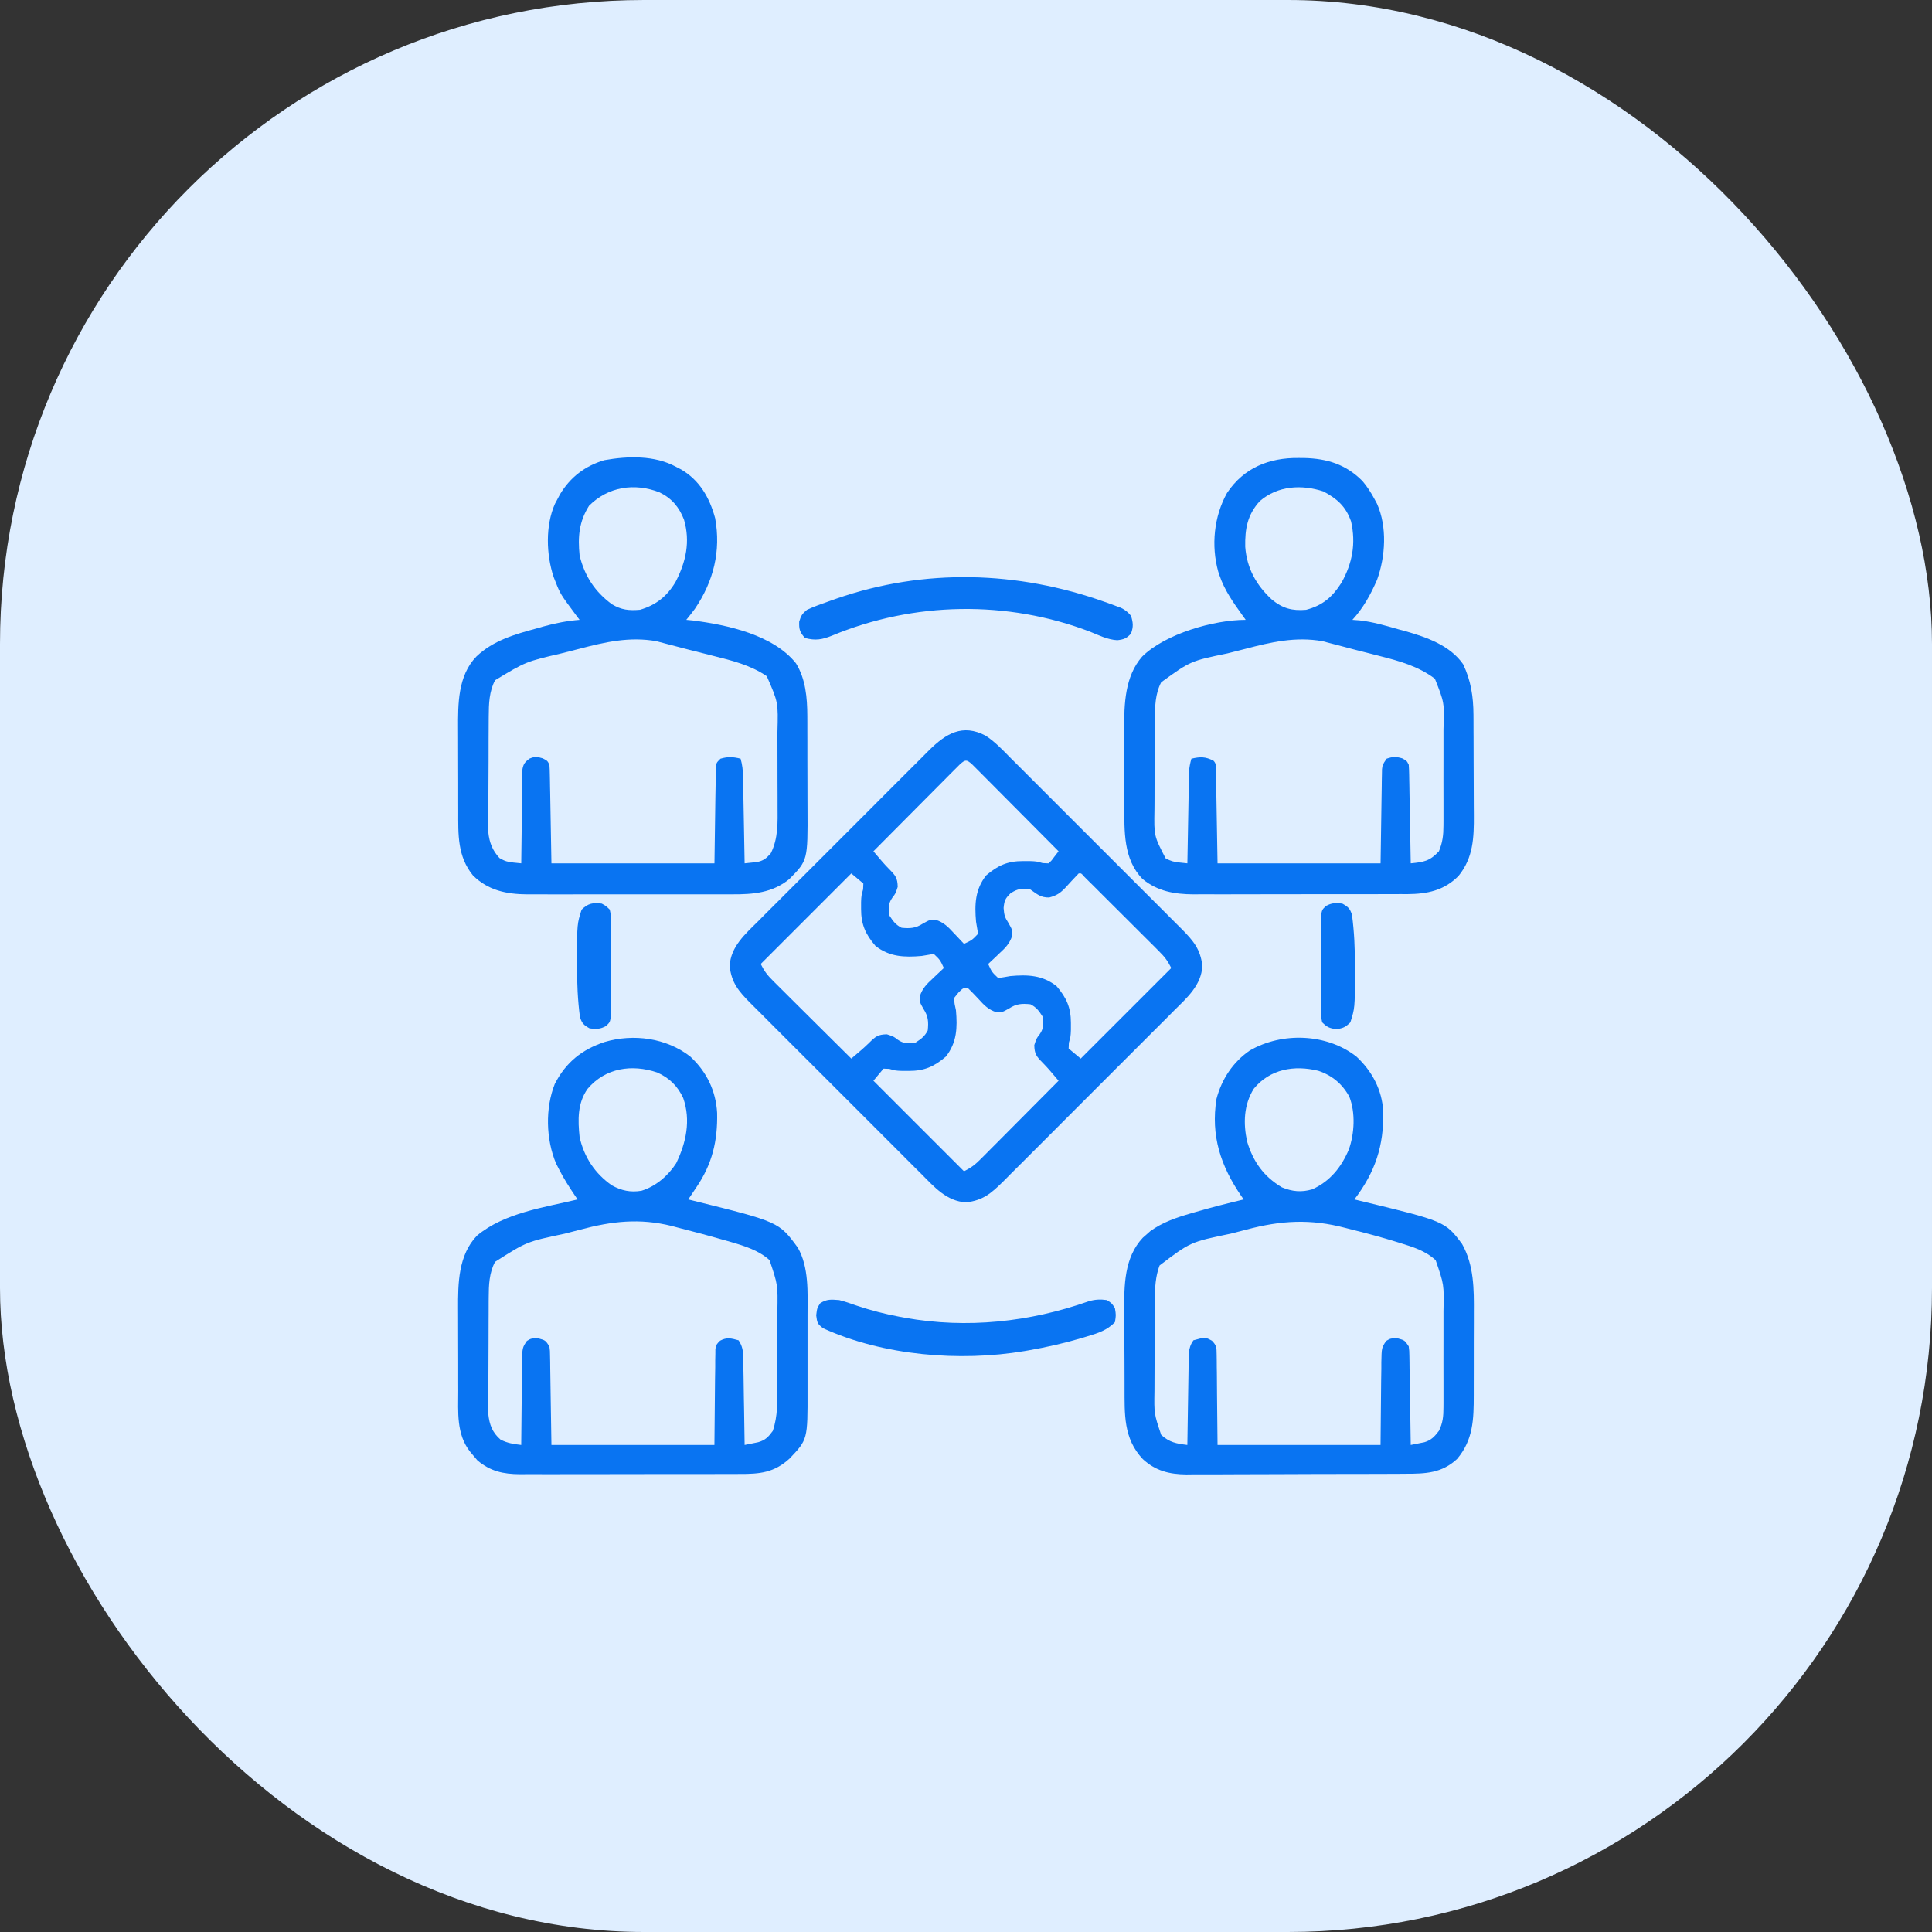
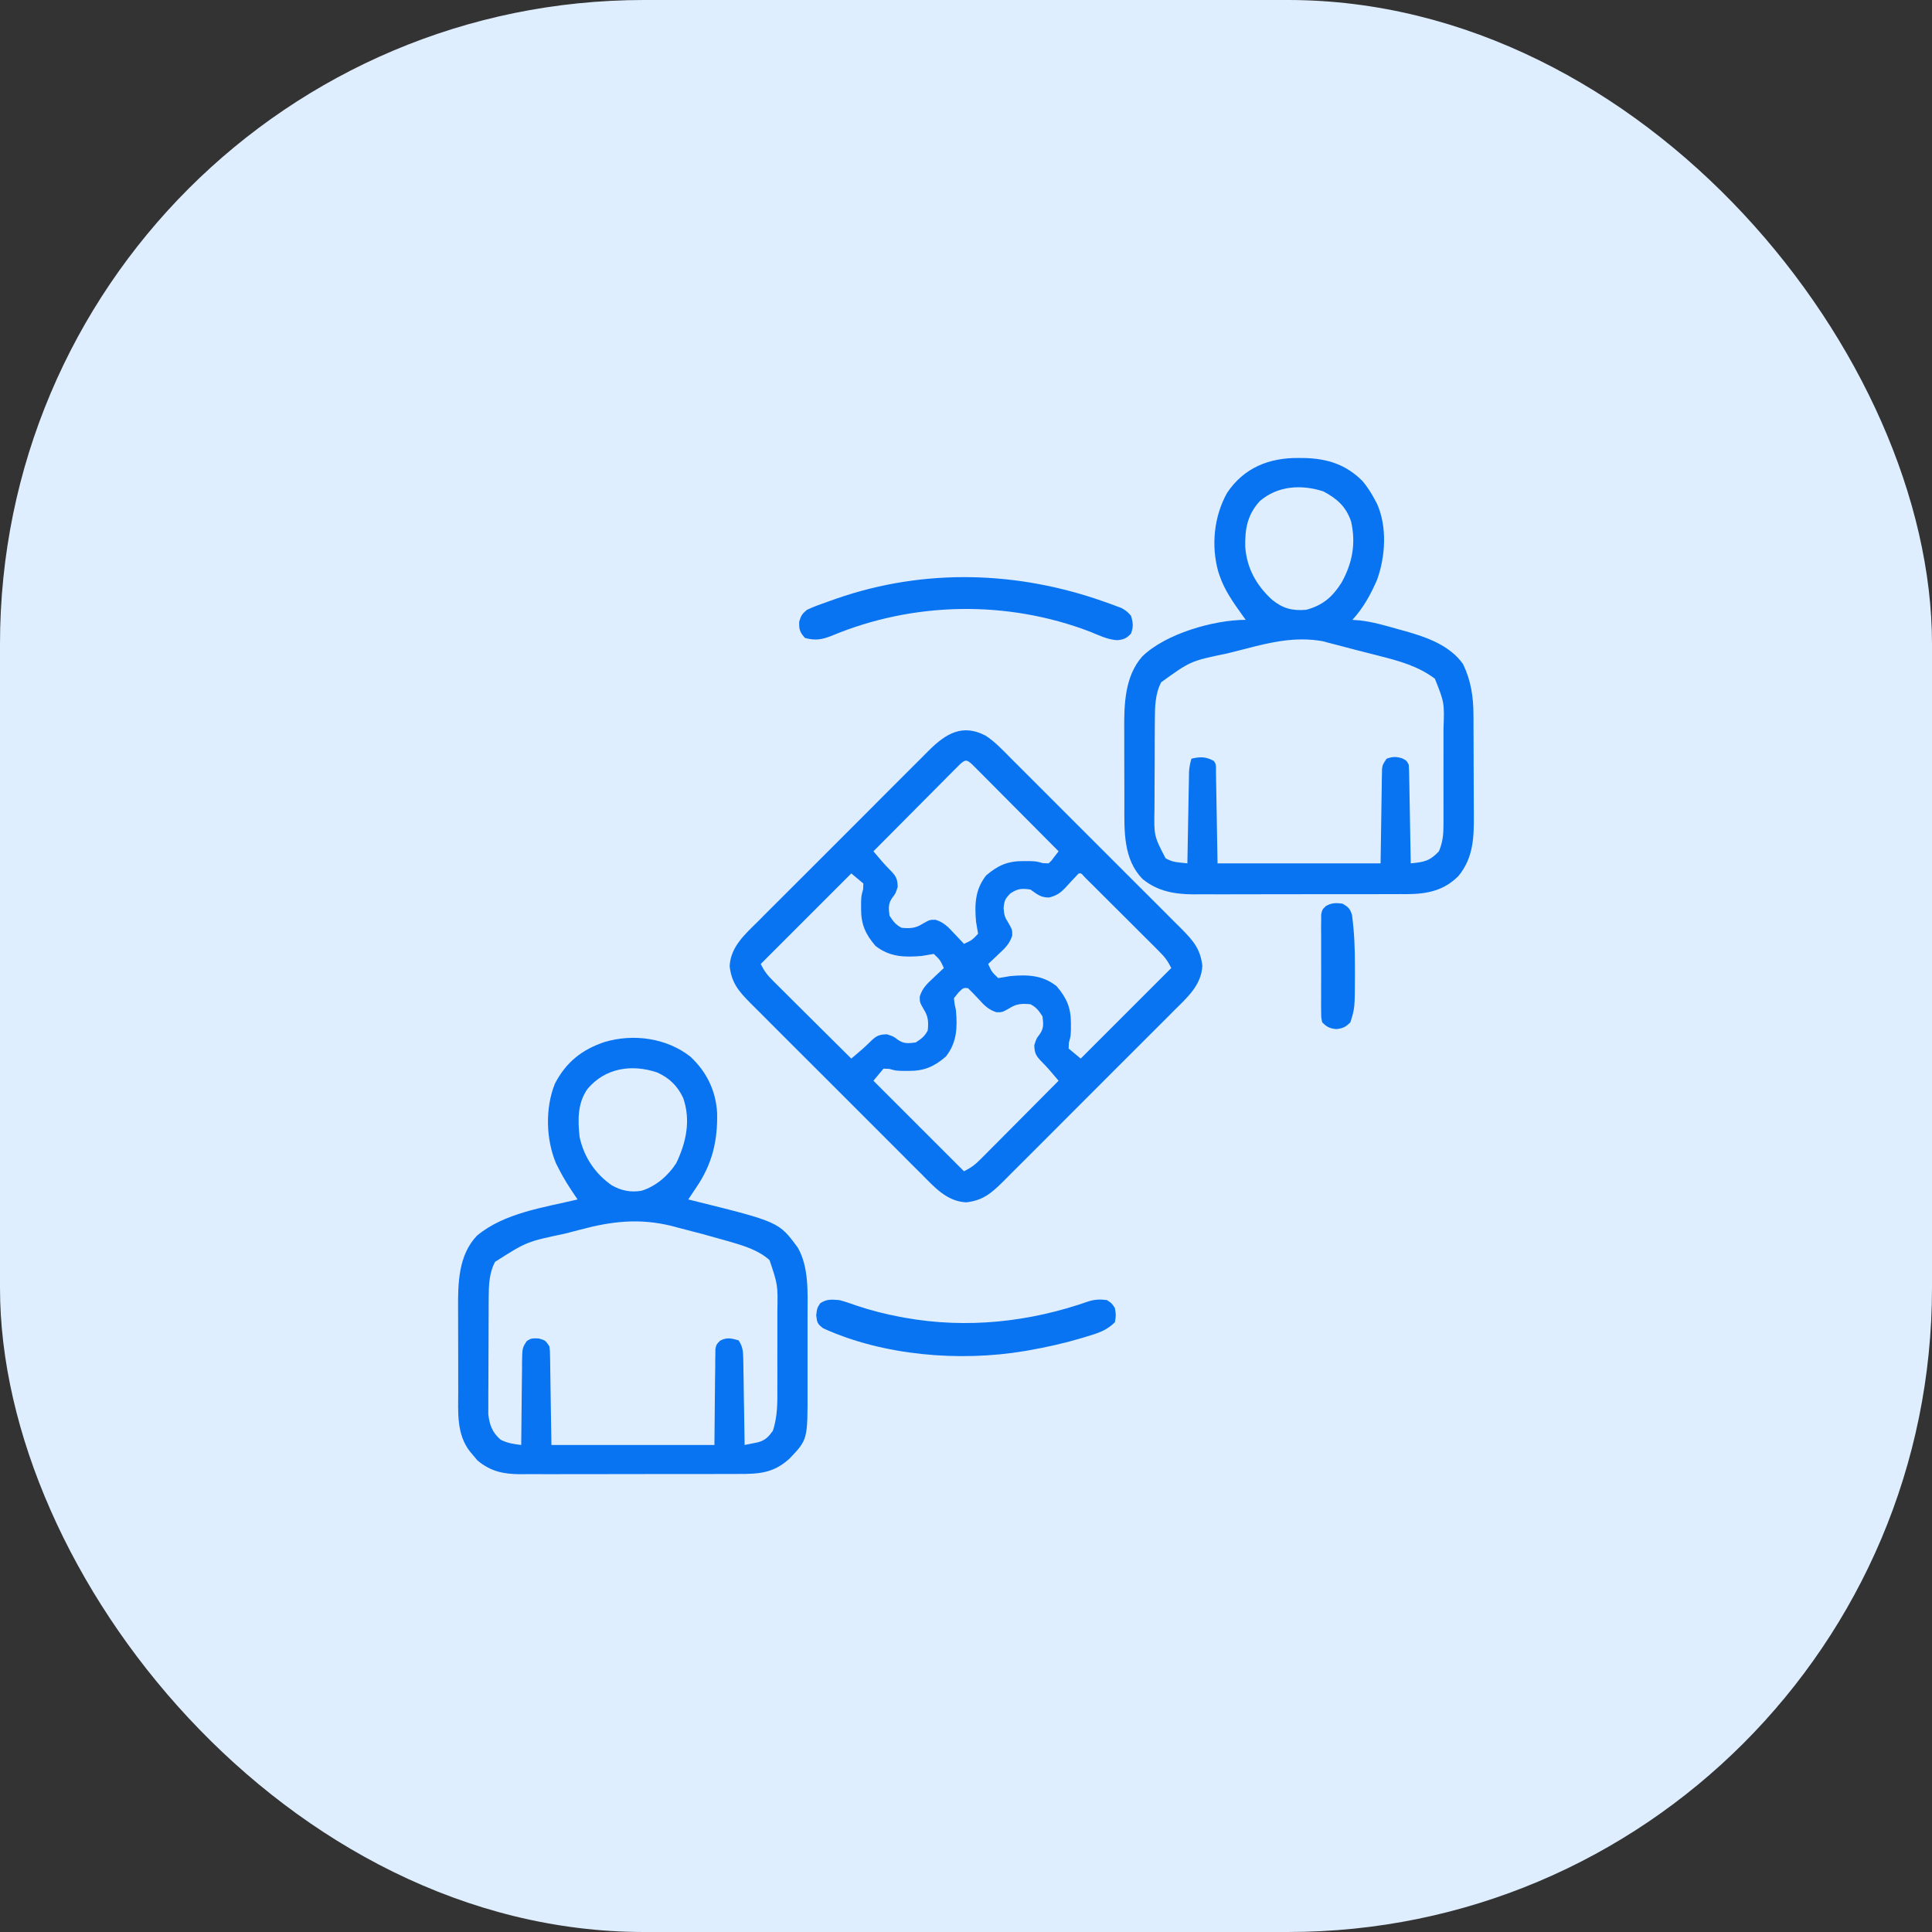
<svg xmlns="http://www.w3.org/2000/svg" width="60" height="60" viewBox="0 0 60 60" fill="none">
  <rect x="0" y="0" width="60" height="60" fill="#333333" stroke="none" />
  <rect width="60" height="60" rx="20" fill="#DFEEFF" />
  <g clip-path="url(#clip0_3091_50657)">
    <path d="M30.608 22.846C30.904 23.037 31.142 23.295 31.389 23.544C31.451 23.606 31.514 23.669 31.577 23.731C31.746 23.898 31.914 24.067 32.082 24.236C32.258 24.413 32.435 24.589 32.612 24.766C32.909 25.062 33.205 25.359 33.501 25.656C33.843 25.999 34.185 26.341 34.529 26.683C34.824 26.977 35.118 27.272 35.413 27.567C35.588 27.742 35.764 27.918 35.94 28.093C36.105 28.258 36.27 28.424 36.435 28.589C36.524 28.679 36.613 28.768 36.703 28.856C37.061 29.219 37.282 29.478 37.34 29.996C37.31 30.601 36.858 30.99 36.456 31.389C36.394 31.452 36.331 31.514 36.27 31.577C36.102 31.746 35.933 31.914 35.764 32.082C35.587 32.258 35.411 32.435 35.234 32.612C34.938 32.909 34.641 33.205 34.344 33.501C34.001 33.843 33.659 34.185 33.317 34.529C33.023 34.824 32.728 35.118 32.434 35.413C32.258 35.588 32.082 35.764 31.907 35.94C31.742 36.105 31.577 36.27 31.411 36.435C31.321 36.524 31.233 36.613 31.144 36.703C30.781 37.061 30.522 37.282 30.004 37.34C29.399 37.31 29.01 36.858 28.611 36.456C28.549 36.394 28.486 36.332 28.423 36.27C28.254 36.102 28.086 35.933 27.918 35.764C27.742 35.587 27.565 35.411 27.388 35.234C27.091 34.938 26.795 34.641 26.499 34.344C26.157 34.001 25.815 33.659 25.471 33.317C25.176 33.023 24.882 32.729 24.587 32.434C24.412 32.258 24.236 32.082 24.06 31.907C23.895 31.742 23.73 31.577 23.565 31.411C23.476 31.321 23.387 31.233 23.297 31.144C22.939 30.781 22.718 30.523 22.66 30.004C22.69 29.399 23.142 29.01 23.544 28.611C23.606 28.549 23.669 28.486 23.73 28.423C23.898 28.254 24.067 28.086 24.236 27.918C24.413 27.742 24.589 27.565 24.766 27.388C25.062 27.091 25.359 26.795 25.656 26.499C25.999 26.157 26.341 25.815 26.683 25.472C26.977 25.176 27.271 24.882 27.566 24.587C27.742 24.412 27.918 24.236 28.093 24.06C28.258 23.895 28.423 23.73 28.589 23.565C28.679 23.477 28.767 23.387 28.856 23.297C29.38 22.78 29.892 22.47 30.608 22.846ZM29.816 23.732C29.766 23.782 29.716 23.832 29.665 23.883C29.609 23.939 29.552 23.996 29.494 24.054C29.433 24.116 29.372 24.178 29.31 24.24C29.247 24.303 29.184 24.366 29.121 24.43C28.956 24.596 28.79 24.762 28.625 24.929C28.456 25.099 28.288 25.268 28.119 25.438C27.787 25.771 27.456 26.104 27.125 26.438C27.185 26.508 27.245 26.578 27.305 26.649C27.355 26.707 27.355 26.707 27.406 26.767C27.475 26.847 27.547 26.923 27.621 26.998C27.809 27.19 27.874 27.265 27.879 27.543C27.812 27.75 27.812 27.75 27.715 27.875C27.577 28.067 27.597 28.208 27.625 28.438C27.737 28.61 27.816 28.72 28 28.813C28.267 28.839 28.436 28.828 28.66 28.684C28.875 28.563 28.875 28.563 29.053 28.564C29.305 28.642 29.444 28.784 29.617 28.973C29.648 29.005 29.679 29.038 29.711 29.071C29.788 29.151 29.863 29.232 29.938 29.313C30.188 29.196 30.188 29.196 30.375 29C30.356 28.875 30.335 28.75 30.312 28.625C30.265 28.087 30.281 27.625 30.625 27.188C30.986 26.878 31.293 26.741 31.77 26.742C31.839 26.742 31.908 26.742 31.98 26.742C32.188 26.75 32.188 26.75 32.382 26.805C32.441 26.808 32.501 26.81 32.562 26.813C32.653 26.732 32.653 26.732 32.73 26.625C32.778 26.564 32.826 26.502 32.875 26.438C32.511 26.07 32.146 25.704 31.781 25.337C31.612 25.167 31.443 24.997 31.274 24.827C31.11 24.662 30.947 24.498 30.784 24.334C30.721 24.272 30.659 24.209 30.597 24.146C30.51 24.058 30.422 23.971 30.335 23.883C30.285 23.833 30.235 23.783 30.184 23.732C30.018 23.586 29.982 23.586 29.816 23.732ZM26.438 27.125C25.509 28.053 24.581 28.981 23.625 29.938C23.741 30.169 23.831 30.284 24.011 30.463C24.065 30.516 24.119 30.57 24.174 30.626C24.232 30.683 24.29 30.741 24.35 30.8C24.41 30.86 24.47 30.92 24.53 30.98C24.688 31.137 24.846 31.294 25.004 31.451C25.166 31.611 25.327 31.771 25.488 31.932C25.804 32.247 26.121 32.561 26.438 32.875C26.508 32.815 26.578 32.755 26.649 32.695C26.707 32.645 26.707 32.645 26.767 32.594C26.846 32.525 26.923 32.453 26.998 32.379C27.19 32.191 27.265 32.126 27.543 32.121C27.75 32.188 27.75 32.188 27.875 32.285C28.067 32.423 28.208 32.403 28.438 32.375C28.61 32.263 28.72 32.184 28.812 32C28.839 31.733 28.828 31.564 28.684 31.34C28.562 31.125 28.562 31.125 28.564 30.947C28.642 30.696 28.784 30.556 28.973 30.383C29.005 30.352 29.038 30.321 29.071 30.289C29.151 30.212 29.232 30.137 29.312 30.063C29.196 29.812 29.196 29.812 29 29.625C28.875 29.644 28.75 29.665 28.625 29.688C28.087 29.735 27.625 29.719 27.188 29.375C26.878 29.014 26.741 28.707 26.742 28.23C26.742 28.161 26.742 28.092 26.742 28.02C26.75 27.813 26.75 27.813 26.805 27.619C26.808 27.559 26.81 27.499 26.812 27.438C26.689 27.334 26.565 27.231 26.438 27.125ZM33.5 27.125C33.362 27.27 33.225 27.414 33.092 27.563C32.927 27.737 32.817 27.811 32.583 27.873C32.316 27.876 32.216 27.774 32 27.625C31.731 27.587 31.612 27.593 31.383 27.742C31.216 27.909 31.191 27.963 31.168 28.199C31.186 28.425 31.202 28.482 31.316 28.66C31.438 28.875 31.438 28.875 31.436 29.053C31.358 29.305 31.216 29.444 31.027 29.617C30.995 29.648 30.962 29.679 30.929 29.712C30.849 29.788 30.768 29.863 30.688 29.938C30.804 30.188 30.804 30.188 31 30.375C31.125 30.357 31.25 30.335 31.375 30.313C31.913 30.265 32.375 30.281 32.812 30.625C33.122 30.986 33.259 31.294 33.258 31.77C33.258 31.874 33.258 31.874 33.258 31.98C33.25 32.188 33.25 32.188 33.195 32.382C33.191 32.471 33.191 32.471 33.188 32.563C33.311 32.666 33.435 32.769 33.562 32.875C34.491 31.947 35.419 31.019 36.375 30.063C36.259 29.831 36.169 29.716 35.99 29.538C35.937 29.484 35.883 29.43 35.828 29.375C35.77 29.317 35.712 29.259 35.652 29.2C35.592 29.14 35.532 29.081 35.472 29.021C35.347 28.895 35.221 28.77 35.096 28.645C34.934 28.485 34.773 28.324 34.612 28.163C34.489 28.04 34.365 27.916 34.241 27.793C34.153 27.705 34.065 27.617 33.976 27.528C33.923 27.475 33.869 27.422 33.814 27.368C33.767 27.321 33.72 27.274 33.671 27.225C33.58 27.118 33.58 27.118 33.5 27.125ZM29.77 30.82C29.722 30.88 29.674 30.939 29.625 31C29.644 31.18 29.644 31.18 29.688 31.375C29.735 31.913 29.719 32.375 29.375 32.813C29.014 33.122 28.707 33.259 28.23 33.258C28.126 33.258 28.126 33.258 28.02 33.258C27.812 33.25 27.812 33.25 27.618 33.195C27.559 33.193 27.499 33.19 27.438 33.188C27.334 33.311 27.231 33.435 27.125 33.563C28.053 34.491 28.981 35.419 29.938 36.375C30.169 36.259 30.284 36.169 30.463 35.989C30.516 35.935 30.57 35.882 30.626 35.826C30.683 35.768 30.741 35.71 30.8 35.65C30.86 35.59 30.92 35.53 30.98 35.47C31.137 35.312 31.294 35.154 31.451 34.996C31.611 34.834 31.771 34.673 31.932 34.512C32.247 34.196 32.561 33.879 32.875 33.563C32.815 33.492 32.755 33.422 32.695 33.352C32.645 33.293 32.645 33.293 32.594 33.233C32.525 33.154 32.453 33.077 32.379 33.002C32.191 32.81 32.126 32.735 32.121 32.457C32.188 32.25 32.188 32.25 32.285 32.125C32.423 31.933 32.403 31.792 32.375 31.563C32.263 31.39 32.184 31.28 32 31.188C31.733 31.161 31.564 31.172 31.34 31.317C31.125 31.438 31.125 31.438 30.947 31.436C30.696 31.358 30.561 31.216 30.391 31.027C30.283 30.911 30.175 30.799 30.062 30.688C29.918 30.675 29.918 30.675 29.77 30.82Z" fill="#0974F2" />
    <path d="M40.332 14.223C40.418 14.223 40.418 14.223 40.506 14.224C41.22 14.242 41.799 14.423 42.312 14.938C42.462 15.115 42.578 15.296 42.687 15.5C42.713 15.549 42.739 15.597 42.766 15.647C43.084 16.365 43.028 17.278 42.767 18.004C42.567 18.465 42.34 18.879 42 19.25C42.112 19.258 42.112 19.258 42.227 19.267C42.639 19.313 43.031 19.429 43.429 19.543C43.505 19.563 43.58 19.584 43.657 19.605C44.311 19.791 45.031 20.044 45.437 20.625C45.682 21.133 45.757 21.637 45.76 22.197C45.76 22.239 45.76 22.282 45.761 22.325C45.762 22.464 45.762 22.603 45.762 22.741C45.763 22.813 45.763 22.813 45.763 22.886C45.764 23.139 45.764 23.392 45.765 23.645C45.765 23.904 45.767 24.164 45.768 24.423C45.77 24.624 45.77 24.825 45.77 25.026C45.77 25.122 45.771 25.217 45.772 25.313C45.777 26.012 45.755 26.641 45.296 27.203C44.846 27.657 44.328 27.763 43.71 27.768C43.641 27.767 43.571 27.767 43.498 27.767C43.424 27.767 43.349 27.768 43.272 27.768C43.069 27.769 42.865 27.769 42.661 27.769C42.49 27.769 42.32 27.769 42.149 27.769C41.746 27.77 41.343 27.77 40.94 27.77C40.526 27.769 40.111 27.77 39.697 27.771C39.34 27.773 38.983 27.773 38.626 27.773C38.413 27.773 38.2 27.773 37.988 27.774C37.75 27.774 37.513 27.774 37.275 27.773C37.206 27.774 37.136 27.774 37.064 27.775C36.477 27.771 35.948 27.681 35.484 27.299C34.881 26.685 34.917 25.803 34.918 24.999C34.918 24.909 34.918 24.82 34.918 24.731C34.917 24.544 34.917 24.358 34.917 24.171C34.918 23.935 34.917 23.699 34.915 23.462C34.914 23.278 34.914 23.093 34.915 22.909C34.914 22.822 34.914 22.735 34.914 22.648C34.908 21.866 34.933 21.004 35.471 20.39C36.191 19.681 37.698 19.25 38.687 19.25C38.65 19.198 38.612 19.146 38.573 19.092C38.296 18.704 38.029 18.33 37.875 17.875C37.861 17.834 37.847 17.793 37.833 17.751C37.609 16.944 37.7 16.038 38.106 15.31C38.627 14.527 39.414 14.212 40.332 14.223ZM39.125 15.562C38.74 15.983 38.661 16.421 38.672 16.98C38.721 17.646 39.013 18.171 39.5 18.621C39.834 18.895 40.13 18.975 40.562 18.938C41.074 18.804 41.38 18.541 41.661 18.096C42 17.492 42.114 16.877 41.959 16.194C41.797 15.727 41.528 15.491 41.101 15.262C40.425 15.04 39.682 15.081 39.125 15.562ZM38.67 20.152C38.488 20.199 38.305 20.245 38.122 20.291C36.975 20.528 36.975 20.528 36.062 21.188C35.875 21.544 35.867 21.95 35.865 22.345C35.864 22.424 35.863 22.502 35.863 22.582C35.862 22.667 35.862 22.751 35.862 22.835C35.862 22.878 35.862 22.922 35.861 22.966C35.861 23.193 35.86 23.421 35.86 23.649C35.859 23.882 35.858 24.116 35.856 24.349C35.855 24.53 35.855 24.711 35.855 24.892C35.854 24.979 35.854 25.065 35.853 25.151C35.838 25.96 35.838 25.96 36.199 26.656C36.365 26.745 36.454 26.768 36.636 26.787C36.715 26.796 36.794 26.804 36.875 26.812C36.876 26.757 36.876 26.757 36.877 26.7C36.883 26.315 36.891 25.93 36.898 25.544C36.901 25.401 36.903 25.257 36.906 25.113C36.909 24.907 36.913 24.7 36.917 24.493C36.919 24.397 36.919 24.397 36.921 24.298C36.922 24.238 36.923 24.178 36.924 24.116C36.925 24.064 36.926 24.011 36.927 23.956C36.937 23.818 36.962 23.696 37 23.562C37.275 23.498 37.434 23.495 37.687 23.625C37.789 23.727 37.76 23.841 37.763 23.982C37.764 24.045 37.765 24.108 37.766 24.174C37.767 24.241 37.768 24.308 37.77 24.377C37.771 24.439 37.772 24.5 37.773 24.563C37.777 24.793 37.781 25.024 37.785 25.254C37.794 25.768 37.803 26.283 37.812 26.812C39.483 26.812 41.154 26.812 42.875 26.812C42.89 25.813 42.89 25.813 42.905 24.814C42.907 24.689 42.909 24.563 42.911 24.438C42.912 24.373 42.913 24.308 42.913 24.241C42.915 24.179 42.916 24.116 42.917 24.052C42.918 23.998 42.919 23.945 42.92 23.889C42.937 23.75 42.937 23.75 43.062 23.562C43.253 23.496 43.352 23.493 43.547 23.551C43.687 23.625 43.687 23.625 43.75 23.75C43.757 23.848 43.761 23.947 43.763 24.045C43.764 24.137 43.764 24.137 43.766 24.231C43.767 24.297 43.768 24.364 43.77 24.432C43.771 24.5 43.772 24.568 43.773 24.638C43.778 24.855 43.781 25.072 43.785 25.289C43.788 25.436 43.79 25.583 43.793 25.73C43.8 26.091 43.806 26.452 43.812 26.812C44.22 26.773 44.402 26.743 44.687 26.438C44.801 26.165 44.828 25.933 44.828 25.639C44.829 25.598 44.829 25.558 44.829 25.516C44.83 25.383 44.829 25.249 44.829 25.116C44.829 25.023 44.829 24.929 44.829 24.836C44.829 24.64 44.829 24.445 44.828 24.249C44.828 24 44.828 23.751 44.829 23.502C44.829 23.309 44.829 23.116 44.829 22.923C44.829 22.831 44.829 22.739 44.829 22.648C44.858 21.822 44.858 21.822 44.562 21.078C44.044 20.689 43.46 20.528 42.84 20.371C42.755 20.349 42.672 20.328 42.587 20.306C42.423 20.264 42.259 20.222 42.095 20.181C41.912 20.135 41.731 20.087 41.549 20.037C41.461 20.014 41.373 19.991 41.285 19.969C41.214 19.95 41.143 19.931 41.07 19.912C40.233 19.765 39.476 19.941 38.67 20.152Z" fill="#0974F2" />
-     <path d="M21 14.5C21.05 14.526 21.099 14.552 21.151 14.578C21.73 14.918 22.035 15.453 22.209 16.09C22.396 17.108 22.161 18.053 21.58 18.908C21.493 19.025 21.405 19.138 21.313 19.25C21.379 19.256 21.445 19.262 21.513 19.269C22.588 19.405 24.014 19.715 24.72 20.6C25.02 21.084 25.07 21.672 25.072 22.23C25.072 22.31 25.072 22.39 25.073 22.473C25.073 22.56 25.073 22.647 25.073 22.733C25.073 22.823 25.073 22.914 25.074 23.004C25.074 23.193 25.074 23.381 25.074 23.57C25.074 23.81 25.075 24.05 25.076 24.29C25.077 24.476 25.077 24.663 25.077 24.849C25.077 24.937 25.077 25.026 25.078 25.114C25.086 26.719 25.086 26.719 24.515 27.299C23.991 27.73 23.389 27.778 22.733 27.774C22.622 27.775 22.622 27.775 22.509 27.775C22.308 27.776 22.106 27.776 21.905 27.775C21.693 27.775 21.481 27.775 21.27 27.775C20.914 27.776 20.558 27.775 20.203 27.774C19.793 27.773 19.384 27.774 18.974 27.775C18.621 27.776 18.267 27.776 17.914 27.775C17.704 27.775 17.494 27.775 17.283 27.776C17.049 27.776 16.814 27.775 16.579 27.774C16.511 27.775 16.442 27.775 16.371 27.775C15.726 27.77 15.159 27.653 14.688 27.187C14.206 26.596 14.23 25.925 14.231 25.199C14.231 25.102 14.231 25.005 14.23 24.909C14.23 24.706 14.23 24.504 14.23 24.302C14.231 24.045 14.23 23.788 14.228 23.532C14.227 23.332 14.227 23.132 14.227 22.933C14.227 22.838 14.227 22.744 14.226 22.649C14.222 21.86 14.217 20.993 14.791 20.392C15.311 19.893 15.983 19.7 16.664 19.516C16.764 19.487 16.764 19.487 16.866 19.458C17.246 19.353 17.608 19.281 18 19.25C17.967 19.206 17.934 19.162 17.899 19.117C17.403 18.45 17.403 18.45 17.25 18.062C17.222 17.992 17.222 17.992 17.194 17.921C16.962 17.226 16.934 16.322 17.234 15.647C17.273 15.574 17.273 15.574 17.313 15.5C17.352 15.425 17.352 15.425 17.393 15.349C17.713 14.816 18.173 14.468 18.768 14.291C19.499 14.161 20.336 14.136 21 14.5ZM18.293 15.707C17.98 16.206 17.942 16.668 18 17.25C18.155 17.888 18.474 18.376 19.004 18.766C19.3 18.942 19.529 18.966 19.875 18.937C20.376 18.79 20.72 18.514 20.983 18.066C21.302 17.45 21.442 16.823 21.242 16.137C21.089 15.745 20.861 15.474 20.48 15.289C19.704 14.988 18.888 15.112 18.293 15.707ZM17.983 20.151C17.801 20.199 17.618 20.245 17.435 20.291C16.331 20.548 16.331 20.548 15.375 21.125C15.192 21.472 15.18 21.853 15.178 22.238C15.177 22.279 15.177 22.32 15.177 22.362C15.176 22.496 15.175 22.63 15.175 22.763C15.175 22.809 15.175 22.855 15.174 22.903C15.173 23.146 15.173 23.389 15.173 23.633C15.172 23.883 15.171 24.133 15.169 24.384C15.168 24.577 15.167 24.77 15.167 24.964C15.167 25.056 15.167 25.148 15.166 25.241C15.165 25.37 15.165 25.499 15.165 25.629C15.165 25.702 15.165 25.775 15.165 25.851C15.199 26.167 15.293 26.411 15.512 26.648C15.681 26.746 15.761 26.768 15.949 26.788C16.027 26.796 16.106 26.804 16.188 26.812C16.188 26.774 16.188 26.736 16.189 26.697C16.193 26.303 16.198 25.909 16.204 25.514C16.206 25.367 16.208 25.22 16.209 25.073C16.211 24.861 16.215 24.65 16.218 24.438C16.218 24.372 16.219 24.306 16.219 24.238C16.221 24.177 16.222 24.116 16.223 24.052C16.224 23.998 16.224 23.944 16.225 23.889C16.255 23.721 16.305 23.666 16.438 23.562C16.608 23.489 16.676 23.496 16.855 23.551C17 23.625 17 23.625 17.063 23.75C17.07 23.848 17.074 23.947 17.075 24.045C17.077 24.107 17.078 24.17 17.079 24.234C17.08 24.299 17.081 24.365 17.082 24.432C17.084 24.492 17.085 24.552 17.086 24.614C17.09 24.839 17.094 25.064 17.098 25.289C17.107 25.792 17.116 26.294 17.125 26.812C18.796 26.812 20.466 26.812 22.188 26.812C22.203 25.79 22.203 25.79 22.217 24.767C22.22 24.639 22.222 24.511 22.224 24.383C22.225 24.316 22.226 24.25 22.226 24.181C22.228 24.117 22.229 24.054 22.23 23.988C22.231 23.933 22.232 23.878 22.233 23.821C22.25 23.687 22.25 23.687 22.375 23.562C22.604 23.494 22.77 23.503 23 23.562C23.054 23.75 23.072 23.921 23.075 24.116C23.077 24.206 23.077 24.206 23.079 24.298C23.08 24.363 23.081 24.427 23.082 24.493C23.084 24.559 23.085 24.626 23.086 24.694C23.09 24.905 23.094 25.117 23.098 25.328C23.1 25.471 23.103 25.615 23.106 25.758C23.113 26.11 23.119 26.461 23.125 26.812C23.243 26.8 23.243 26.8 23.364 26.787C23.408 26.782 23.453 26.778 23.498 26.773C23.707 26.735 23.799 26.658 23.938 26.5C24.172 26.034 24.151 25.538 24.148 25.029C24.148 24.942 24.148 24.855 24.148 24.767C24.148 24.585 24.147 24.403 24.146 24.22C24.145 23.988 24.145 23.756 24.145 23.524C24.145 23.344 24.145 23.164 24.144 22.984C24.144 22.898 24.144 22.813 24.144 22.727C24.169 21.813 24.169 21.813 23.813 21C23.316 20.657 22.723 20.511 22.145 20.367C22.061 20.346 21.978 20.324 21.894 20.303C21.732 20.261 21.569 20.221 21.406 20.18C21.224 20.134 21.043 20.087 20.862 20.038C20.774 20.015 20.686 19.991 20.598 19.969C20.527 19.95 20.456 19.931 20.383 19.912C19.546 19.765 18.789 19.94 17.983 20.151Z" fill="#0974F2" />
    <path d="M21.437 32.812C21.943 33.282 22.232 33.871 22.271 34.563C22.29 35.427 22.119 36.153 21.625 36.875C21.541 37 21.458 37.125 21.375 37.25C21.421 37.261 21.466 37.273 21.514 37.284C24.189 37.947 24.189 37.947 24.776 38.746C25.126 39.356 25.081 40.148 25.079 40.826C25.079 40.916 25.079 41.006 25.079 41.096C25.079 41.282 25.079 41.469 25.079 41.656C25.078 41.894 25.078 42.131 25.079 42.369C25.079 42.554 25.079 42.739 25.079 42.924C25.079 43.011 25.079 43.099 25.079 43.186C25.083 44.706 25.083 44.706 24.523 45.295C24.038 45.739 23.595 45.778 22.957 45.775C22.878 45.776 22.799 45.776 22.718 45.776C22.502 45.778 22.286 45.778 22.071 45.777C21.89 45.777 21.709 45.777 21.529 45.778C21.102 45.779 20.676 45.779 20.25 45.778C19.811 45.777 19.372 45.778 18.933 45.78C18.556 45.781 18.178 45.782 17.8 45.781C17.575 45.781 17.35 45.781 17.125 45.782C16.873 45.783 16.622 45.782 16.371 45.781C16.26 45.782 16.26 45.782 16.147 45.783C15.628 45.779 15.231 45.694 14.828 45.355C14.781 45.3 14.735 45.245 14.687 45.188C14.66 45.155 14.632 45.123 14.604 45.09C14.168 44.544 14.23 43.853 14.231 43.19C14.231 43.094 14.23 42.997 14.23 42.9C14.23 42.698 14.23 42.496 14.23 42.294C14.23 42.037 14.229 41.78 14.228 41.523C14.227 41.324 14.227 41.124 14.227 40.924C14.227 40.83 14.227 40.735 14.226 40.641C14.222 39.849 14.234 38.98 14.812 38.375C15.662 37.665 16.89 37.501 17.937 37.25C17.913 37.214 17.888 37.178 17.862 37.14C17.679 36.869 17.506 36.601 17.359 36.309C17.329 36.25 17.299 36.191 17.268 36.131C16.954 35.382 16.928 34.418 17.23 33.661C17.573 32.992 18.072 32.593 18.78 32.359C19.673 32.095 20.695 32.234 21.437 32.812ZM18.25 33.812C17.93 34.259 17.945 34.784 18 35.312C18.138 35.936 18.478 36.447 19 36.812C19.302 36.978 19.577 37.036 19.919 36.981C20.364 36.846 20.751 36.513 21 36.125C21.308 35.486 21.459 34.794 21.218 34.102C21.045 33.727 20.787 33.476 20.411 33.307C19.624 33.042 18.804 33.161 18.25 33.812ZM18.025 38.187C17.863 38.23 17.701 38.272 17.538 38.313C16.357 38.562 16.357 38.562 15.375 39.188C15.19 39.531 15.179 39.917 15.177 40.301C15.177 40.342 15.177 40.382 15.176 40.424C15.175 40.558 15.175 40.692 15.175 40.826C15.174 40.872 15.174 40.918 15.174 40.965C15.173 41.209 15.172 41.452 15.172 41.695C15.172 41.945 15.17 42.196 15.169 42.446C15.168 42.639 15.167 42.833 15.167 43.026C15.167 43.118 15.166 43.211 15.165 43.303C15.165 43.432 15.165 43.562 15.165 43.691C15.165 43.764 15.165 43.838 15.164 43.913C15.2 44.245 15.288 44.488 15.547 44.711C15.766 44.821 15.946 44.846 16.187 44.875C16.188 44.837 16.188 44.799 16.188 44.76C16.191 44.367 16.195 43.974 16.2 43.58C16.202 43.433 16.203 43.287 16.204 43.14C16.206 42.929 16.209 42.718 16.212 42.507C16.212 42.441 16.212 42.375 16.212 42.308C16.221 41.855 16.221 41.855 16.363 41.644C16.5 41.562 16.5 41.562 16.726 41.566C16.937 41.625 16.937 41.625 17.062 41.812C17.08 41.951 17.08 41.951 17.082 42.115C17.084 42.208 17.084 42.208 17.086 42.303C17.087 42.401 17.087 42.401 17.088 42.501C17.089 42.561 17.09 42.621 17.091 42.682C17.095 42.907 17.098 43.131 17.101 43.355C17.109 43.857 17.117 44.358 17.125 44.875C18.795 44.875 20.466 44.875 22.187 44.875C22.198 43.855 22.198 43.855 22.206 42.835C22.208 42.707 22.21 42.58 22.212 42.452C22.212 42.385 22.212 42.319 22.212 42.25C22.213 42.187 22.214 42.123 22.216 42.058C22.216 41.975 22.216 41.975 22.217 41.891C22.25 41.75 22.25 41.75 22.363 41.637C22.572 41.523 22.713 41.563 22.937 41.625C23.061 41.807 23.079 41.962 23.082 42.179C23.083 42.239 23.085 42.299 23.086 42.361C23.087 42.425 23.087 42.489 23.088 42.556C23.089 42.622 23.091 42.688 23.092 42.756C23.096 42.968 23.099 43.179 23.101 43.391C23.104 43.534 23.106 43.677 23.109 43.821C23.115 44.172 23.12 44.523 23.125 44.875C23.215 44.857 23.305 44.839 23.395 44.821C23.445 44.811 23.495 44.801 23.546 44.79C23.769 44.727 23.866 44.623 24 44.438C24.156 43.977 24.143 43.518 24.141 43.036C24.142 42.948 24.142 42.861 24.142 42.773C24.142 42.59 24.142 42.408 24.141 42.225C24.14 41.992 24.141 41.76 24.142 41.528C24.142 41.347 24.142 41.166 24.142 40.986C24.141 40.9 24.142 40.815 24.142 40.729C24.157 39.903 24.157 39.903 23.898 39.133C23.563 38.833 23.132 38.698 22.707 38.574C22.654 38.559 22.602 38.544 22.547 38.528C22.365 38.475 22.183 38.425 22 38.375C21.928 38.355 21.856 38.336 21.782 38.315C21.549 38.253 21.316 38.192 21.082 38.133C21.009 38.113 20.937 38.094 20.862 38.074C19.862 37.827 19.005 37.925 18.025 38.187Z" fill="#0974F2" />
-     <path d="M42.124 32.812C42.613 33.266 42.924 33.85 42.958 34.524C42.978 35.588 42.711 36.394 42.062 37.25C42.103 37.26 42.143 37.269 42.185 37.279C44.879 37.929 44.879 37.929 45.406 38.633C45.779 39.294 45.777 40.042 45.772 40.78C45.772 40.877 45.772 40.974 45.772 41.071C45.772 41.273 45.772 41.474 45.77 41.676C45.769 41.933 45.769 42.19 45.77 42.448C45.77 42.647 45.769 42.847 45.769 43.047C45.769 43.141 45.768 43.236 45.769 43.331C45.769 44.08 45.754 44.718 45.249 45.312C44.775 45.751 44.274 45.769 43.653 45.769C43.574 45.77 43.495 45.77 43.414 45.771C43.198 45.772 42.982 45.773 42.766 45.773C42.631 45.773 42.496 45.773 42.361 45.774C41.889 45.776 41.417 45.776 40.945 45.776C40.506 45.777 40.068 45.779 39.629 45.781C39.251 45.783 38.873 45.784 38.496 45.784C38.271 45.784 38.046 45.785 37.82 45.787C37.569 45.789 37.318 45.788 37.066 45.787C36.956 45.789 36.956 45.789 36.843 45.79C36.314 45.785 35.888 45.68 35.491 45.314C34.883 44.671 34.927 43.914 34.924 43.082C34.924 43.038 34.924 42.994 34.924 42.949C34.923 42.716 34.922 42.484 34.922 42.251C34.922 42.014 34.92 41.777 34.918 41.539C34.917 41.355 34.917 41.17 34.917 40.985C34.917 40.897 34.916 40.81 34.915 40.723C34.908 39.922 34.912 39.054 35.491 38.439C35.53 38.405 35.569 38.371 35.609 38.336C35.647 38.301 35.686 38.267 35.725 38.232C36.105 37.96 36.523 37.816 36.968 37.687C37.049 37.664 37.049 37.664 37.132 37.639C37.626 37.496 38.124 37.369 38.624 37.25C38.601 37.217 38.578 37.183 38.553 37.149C37.907 36.208 37.598 35.27 37.779 34.127C37.941 33.514 38.289 32.985 38.812 32.625C39.819 32.044 41.202 32.093 42.124 32.812ZM38.937 33.812C38.624 34.315 38.608 34.883 38.73 35.451C38.919 36.079 39.245 36.538 39.812 36.875C40.131 37.006 40.417 37.034 40.749 36.937C41.303 36.692 41.664 36.242 41.892 35.692C42.065 35.197 42.099 34.557 41.906 34.062C41.69 33.663 41.37 33.397 40.941 33.254C40.196 33.071 39.442 33.197 38.937 33.812ZM38.708 38.187C38.546 38.23 38.383 38.272 38.22 38.313C36.972 38.571 36.972 38.571 36.011 39.301C35.884 39.643 35.867 39.988 35.864 40.351C35.864 40.431 35.863 40.51 35.863 40.592C35.862 40.678 35.862 40.763 35.862 40.849C35.862 40.893 35.861 40.937 35.861 40.981C35.86 41.213 35.86 41.444 35.859 41.675C35.859 41.913 35.858 42.15 35.856 42.387C35.855 42.571 35.854 42.755 35.854 42.939C35.854 43.026 35.854 43.114 35.853 43.202C35.841 43.904 35.841 43.904 36.062 44.562C36.321 44.798 36.535 44.833 36.874 44.875C36.875 44.838 36.876 44.801 36.876 44.763C36.881 44.377 36.888 43.992 36.894 43.607C36.897 43.463 36.899 43.319 36.901 43.175C36.904 42.969 36.907 42.762 36.911 42.556C36.912 42.491 36.913 42.427 36.913 42.361C36.915 42.301 36.916 42.24 36.917 42.179C36.918 42.126 36.919 42.073 36.92 42.019C36.939 41.859 36.971 41.758 37.062 41.625C37.428 41.523 37.428 41.523 37.637 41.637C37.782 41.783 37.782 41.854 37.784 42.058C37.785 42.121 37.786 42.185 37.787 42.25C37.788 42.317 37.788 42.383 37.788 42.452C37.789 42.513 37.79 42.574 37.791 42.637C37.794 42.866 37.795 43.095 37.796 43.324C37.802 43.836 37.807 44.348 37.812 44.875C39.483 44.875 41.153 44.875 42.874 44.875C42.885 43.878 42.885 43.878 42.893 42.882C42.895 42.757 42.897 42.632 42.899 42.507C42.899 42.442 42.899 42.377 42.899 42.31C42.908 41.855 42.908 41.855 43.05 41.644C43.187 41.562 43.187 41.562 43.414 41.566C43.624 41.625 43.624 41.625 43.749 41.812C43.767 41.951 43.767 41.951 43.77 42.115C43.771 42.176 43.772 42.237 43.773 42.301C43.774 42.367 43.775 42.433 43.775 42.501C43.777 42.568 43.778 42.636 43.779 42.706C43.783 42.922 43.786 43.139 43.789 43.355C43.791 43.502 43.793 43.649 43.796 43.795C43.802 44.155 43.807 44.515 43.812 44.875C43.902 44.858 43.992 44.84 44.082 44.821C44.132 44.812 44.182 44.802 44.234 44.791C44.449 44.728 44.553 44.613 44.687 44.437C44.81 44.188 44.828 43.984 44.828 43.708C44.828 43.668 44.829 43.627 44.829 43.585C44.829 43.452 44.829 43.318 44.829 43.184C44.829 43.091 44.829 42.998 44.829 42.904C44.829 42.708 44.829 42.512 44.828 42.316C44.828 42.067 44.828 41.817 44.829 41.567C44.829 41.374 44.829 41.181 44.829 40.988C44.829 40.896 44.829 40.804 44.829 40.712C44.847 39.895 44.847 39.895 44.586 39.137C44.267 38.843 43.889 38.729 43.483 38.603C43.439 38.589 43.395 38.575 43.35 38.562C42.916 38.428 42.479 38.309 42.039 38.2C41.953 38.179 41.867 38.157 41.781 38.134C40.698 37.848 39.788 37.9 38.708 38.187Z" fill="#0974F2" />
    <path d="M34.316 18.695C34.405 18.727 34.405 18.727 34.495 18.759C34.55 18.78 34.605 18.8 34.662 18.821C34.711 18.839 34.759 18.857 34.81 18.875C34.947 18.942 35.028 19.007 35.125 19.125C35.191 19.343 35.202 19.46 35.125 19.676C34.986 19.827 34.901 19.859 34.699 19.882C34.4 19.867 34.126 19.728 33.851 19.617C31.279 18.634 28.378 18.682 25.837 19.741C25.534 19.862 25.326 19.901 25 19.813C24.838 19.635 24.811 19.545 24.82 19.305C24.878 19.114 24.912 19.062 25.062 18.938C25.291 18.829 25.531 18.749 25.769 18.664C25.839 18.639 25.909 18.614 25.981 18.589C28.708 17.643 31.608 17.729 34.316 18.695Z" fill="#0974F2" />
    <path d="M26.062 40.375C26.246 40.421 26.423 40.484 26.602 40.547C27.045 40.695 27.486 40.809 27.945 40.895C27.998 40.904 28.052 40.914 28.107 40.925C30.029 41.268 31.976 41.059 33.81 40.413C34.008 40.354 34.171 40.347 34.375 40.375C34.527 40.473 34.527 40.473 34.625 40.625C34.66 40.844 34.66 40.844 34.625 41.062C34.378 41.314 34.102 41.402 33.773 41.5C33.721 41.516 33.669 41.532 33.616 41.548C33.063 41.713 32.505 41.839 31.938 41.938C31.896 41.945 31.854 41.952 31.81 41.96C29.807 42.296 27.43 42.103 25.562 41.25C25.385 41.112 25.377 41.082 25.348 40.848C25.375 40.625 25.375 40.625 25.473 40.473C25.683 40.338 25.813 40.358 26.062 40.375Z" fill="#0974F2" />
    <path d="M41.687 28.062C41.865 28.161 41.927 28.216 41.988 28.413C42.058 28.944 42.081 29.465 42.078 30C42.078 30.079 42.079 30.158 42.079 30.239C42.077 31.304 42.077 31.304 41.937 31.75C41.784 31.899 41.714 31.934 41.5 31.961C41.287 31.934 41.213 31.899 41.062 31.75C41.03 31.596 41.03 31.596 41.03 31.41C41.029 31.306 41.029 31.306 41.027 31.2C41.028 31.125 41.028 31.05 41.029 30.973C41.029 30.896 41.028 30.819 41.028 30.739C41.028 30.535 41.029 30.33 41.03 30.126C41.031 30 41.03 29.875 41.029 29.749C41.028 29.509 41.028 29.268 41.029 29.027C41.028 28.952 41.028 28.877 41.027 28.8C41.028 28.731 41.029 28.661 41.03 28.59C41.03 28.528 41.03 28.467 41.03 28.404C41.062 28.25 41.062 28.25 41.177 28.137C41.361 28.036 41.481 28.037 41.687 28.062Z" fill="#0974F2" />
-     <path d="M18.687 28.062C18.822 28.136 18.822 28.136 18.937 28.25C18.969 28.404 18.969 28.404 18.969 28.59C18.97 28.659 18.971 28.728 18.972 28.8C18.971 28.875 18.971 28.95 18.97 29.027C18.971 29.104 18.971 29.181 18.971 29.261C18.971 29.465 18.97 29.67 18.969 29.874C18.968 30 18.969 30.125 18.97 30.251C18.971 30.491 18.971 30.732 18.97 30.973C18.971 31.047 18.971 31.122 18.972 31.2C18.971 31.269 18.97 31.339 18.969 31.41C18.969 31.502 18.969 31.502 18.969 31.596C18.937 31.75 18.937 31.75 18.822 31.863C18.639 31.964 18.518 31.963 18.312 31.937C18.134 31.839 18.073 31.783 18.011 31.587C17.941 31.056 17.918 30.535 17.921 30C17.921 29.881 17.921 29.881 17.92 29.761C17.922 28.695 17.922 28.695 18.062 28.25C18.264 28.054 18.408 28.027 18.687 28.062Z" fill="#0974F2" />
  </g>
  <defs>
    <clipPath id="clip0_3091_50657">
      <rect width="32" height="32" fill="white" transform="translate(14 14)" />
    </clipPath>
  </defs>
</svg>